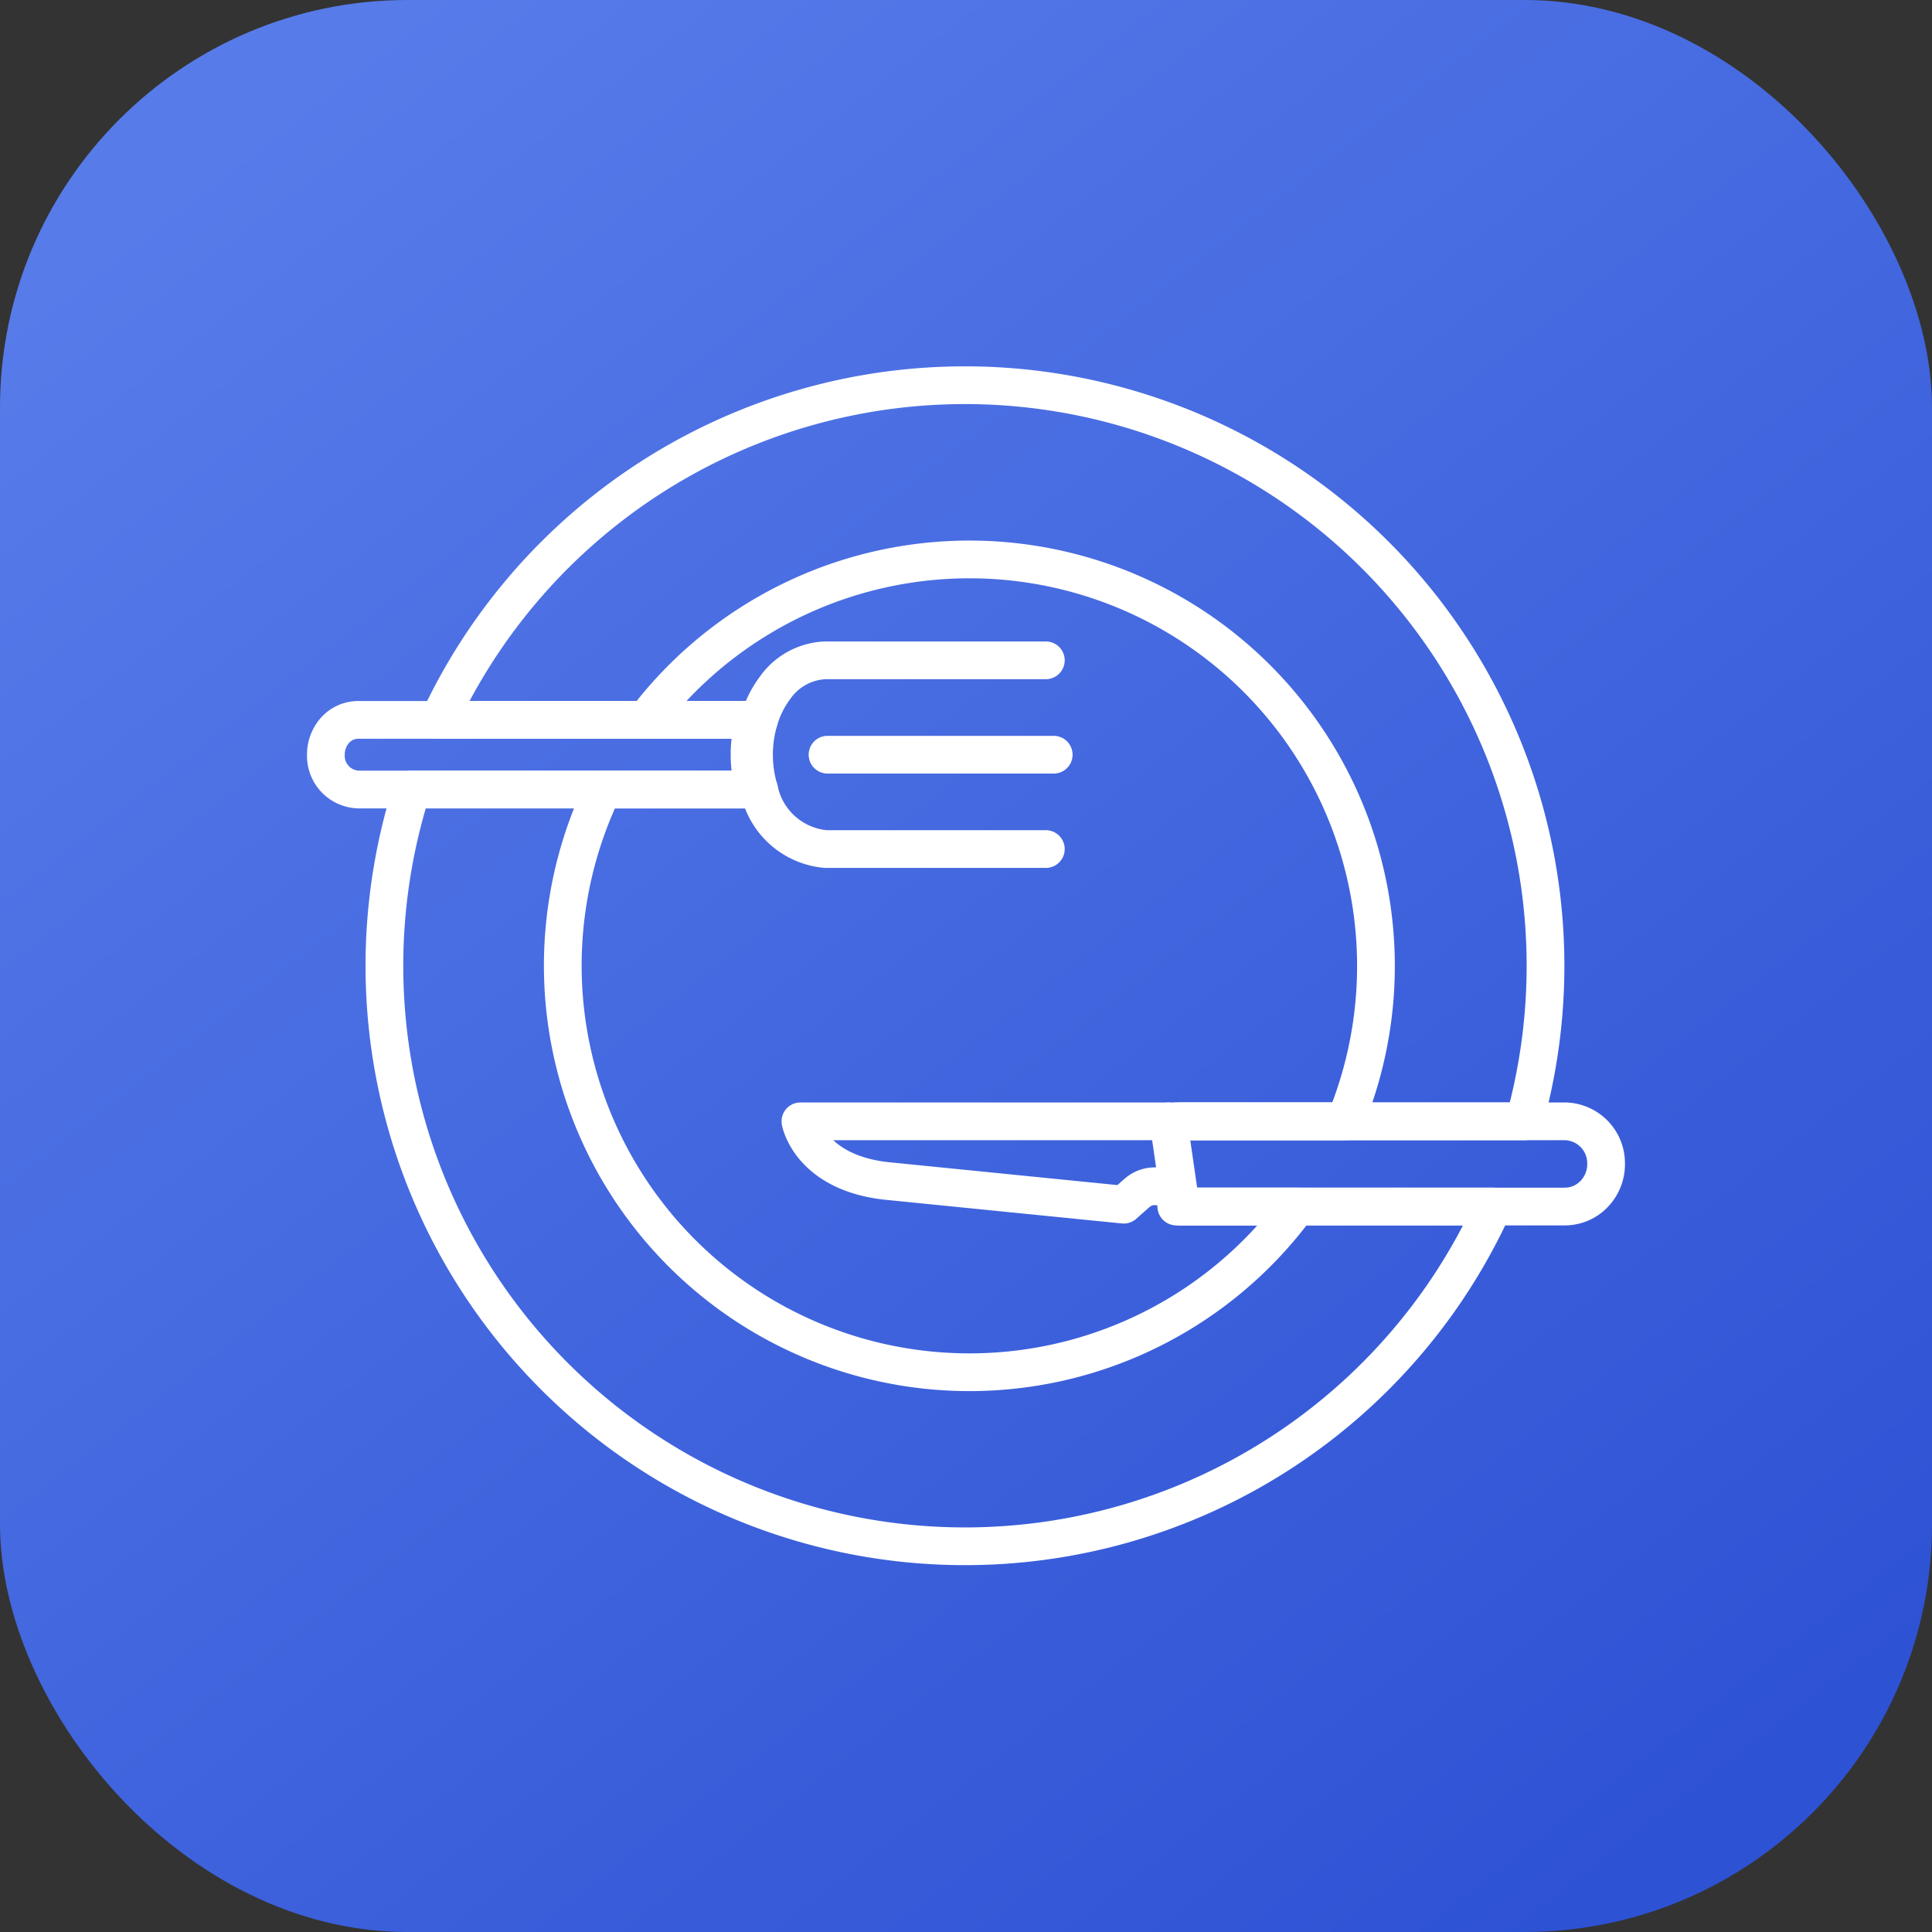
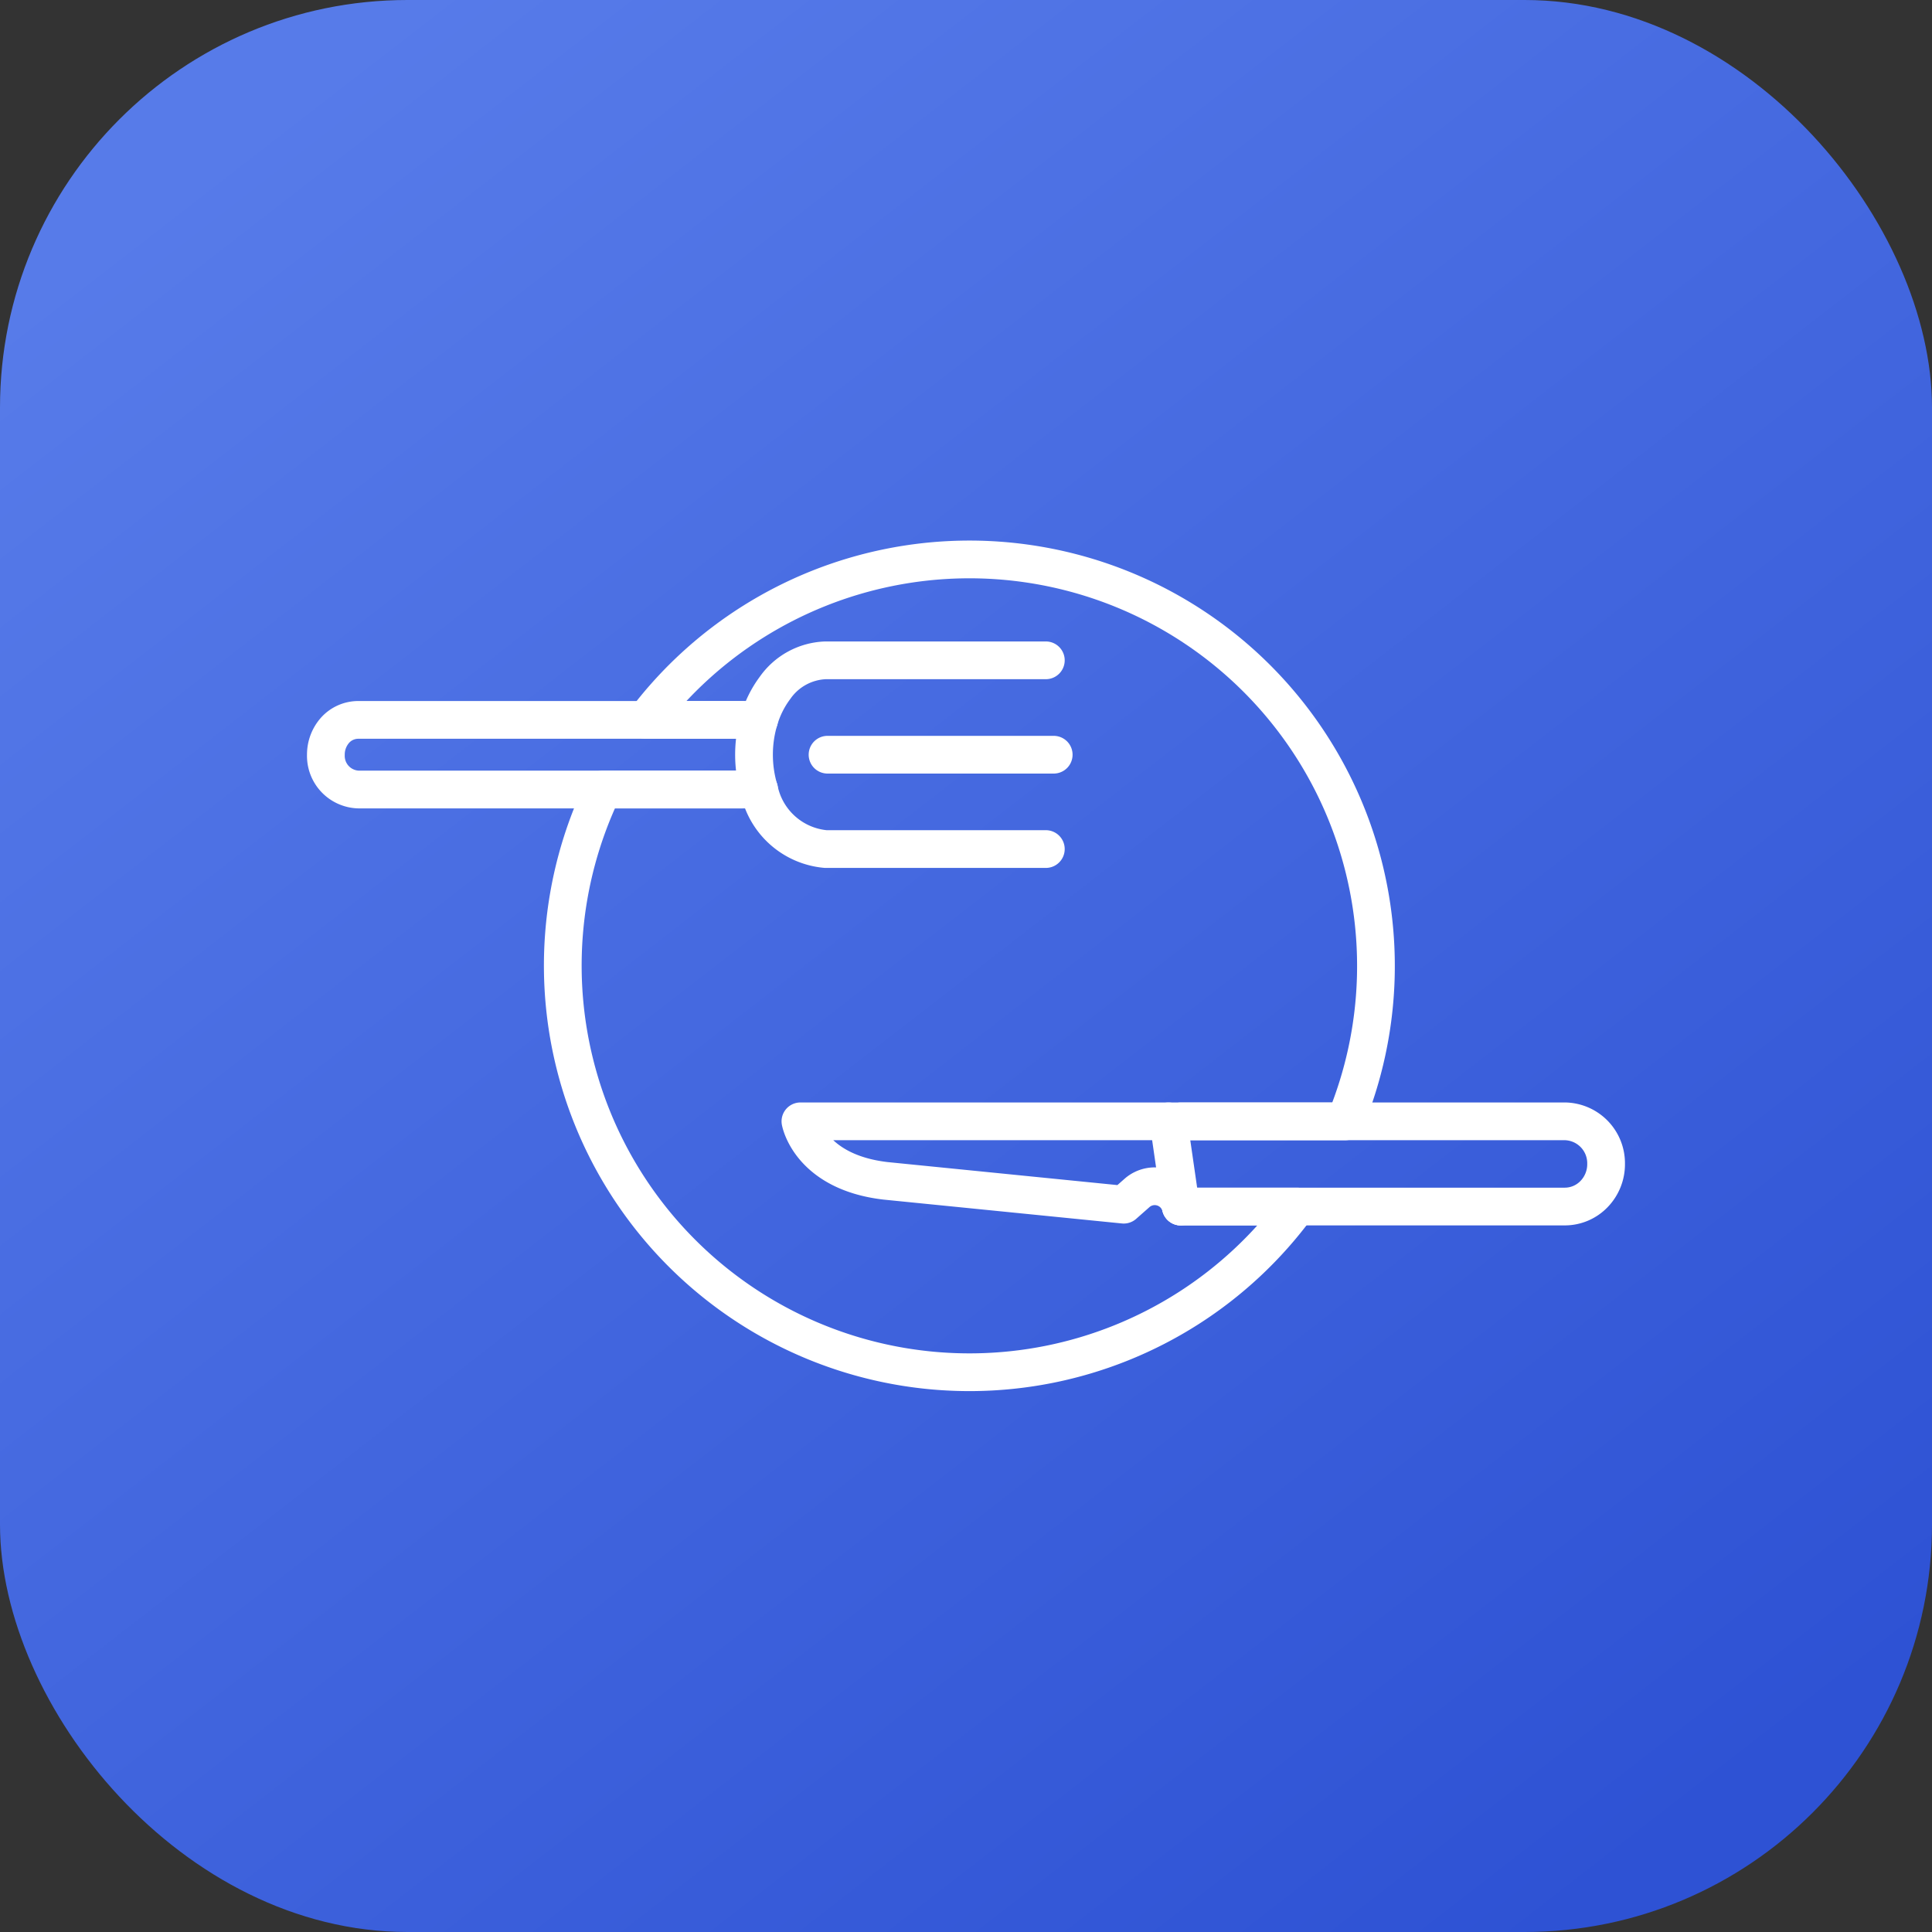
<svg xmlns="http://www.w3.org/2000/svg" width="128" height="128" viewBox="0 0 128 128">
  <rect x="0" y="0" width="128" height="128" fill="#333333" stroke="none" />
  <defs>
    <linearGradient id="linear-gradient" x1="0.152" y1="0.053" x2="0.852" y2="0.956" gradientUnits="objectBoundingBox">
      <stop offset="0" stop-color="#577be9" />
      <stop offset="1" stop-color="#2e52d4" />
    </linearGradient>
    <clipPath id="clip-path">
      <rect id="Rectangle_5566" data-name="Rectangle 5566" width="88" height="88" transform="translate(1950 348)" fill="#1a6912" />
    </clipPath>
  </defs>
  <g id="Restaurants" transform="translate(-1930 -328)">
    <rect id="Rectangle_5545" data-name="Rectangle 5545" width="128" height="128" rx="27" transform="translate(1930 328)" fill="url(#linear-gradient)" />
    <g id="Mask_Group_107" data-name="Mask Group 107" clip-path="url(#clip-path)">
      <g id="Group_29362" data-name="Group 29362" transform="translate(-3350.422 -348.818)">
-         <path id="Path_2034" data-name="Path 2034" d="M56.461,54.894H77.455A38.462,38.462,0,0,1,5.81,27.266H28.521a8.12,8.12,0,0,1,0-4.615H7.615a38.464,38.464,0,0,1,71.9,26.6H56.461" transform="translate(5301.895 701.859)" fill="none" stroke="#fff" stroke-linecap="round" stroke-linejoin="round" stroke-width="2.5" />
        <path id="Path_2035" data-name="Path 2035" d="M54.577,53.009h7.7A26.943,26.943,0,0,1,16.285,25.382H26.634a8.12,8.12,0,0,1,0-4.615h-7.5a26.933,26.933,0,0,1,46.325,26.6H54.577" transform="translate(5304.078 703.745)" fill="none" stroke="#fff" stroke-linecap="round" stroke-linejoin="round" stroke-width="2.5" />
        <path id="Path_2036" data-name="Path 2036" d="M52,46.923H77.453a2.692,2.692,0,0,0,1.925-.824,2.84,2.84,0,0,0,.8-2,2.777,2.777,0,0,0-2.724-2.821H26.8s.592,3.347,5.625,3.941L48.219,46.8l.876-.773a1.779,1.779,0,0,1,2.906.9Z" transform="translate(5306.652 709.831)" fill="none" stroke="#fff" stroke-linecap="round" stroke-linejoin="round" stroke-width="2.5" />
        <path id="Path_2037" data-name="Path 2037" d="M43.506,15.73H28.921a4.274,4.274,0,0,0-3.359,1.829,6.622,6.622,0,0,0-1.052,2.116" transform="translate(5306.205 704.836)" fill="none" stroke="#fff" stroke-linecap="round" stroke-linejoin="round" stroke-width="2.5" />
        <path id="Path_2038" data-name="Path 2038" d="M43.506,26.835H28.921A4.952,4.952,0,0,1,24.51,22.89" transform="translate(5306.205 706.235)" fill="none" stroke="#fff" stroke-linecap="round" stroke-linejoin="round" stroke-width="2.5" />
        <line id="Line_35" data-name="Line 35" x1="14.985" transform="translate(5335.248 726.819)" stroke="#fff" stroke-linecap="round" stroke-linejoin="round" stroke-width="2.5" />
        <path id="Path_2039" data-name="Path 2039" d="M28.1,23.643H2.639A2.231,2.231,0,0,1,.5,21.335,2.426,2.426,0,0,1,1.123,19.7a2.07,2.07,0,0,1,1.517-.669H28.1" transform="translate(5301.512 705.482)" fill="none" stroke="#fff" stroke-linecap="round" stroke-linejoin="round" stroke-width="2.5" />
        <line id="Line_36" data-name="Line 36" x2="0.817" y2="5.643" transform="translate(5357.837 751.111)" stroke="#fff" stroke-linecap="round" stroke-linejoin="round" stroke-width="2.5" />
      </g>
    </g>
  </g>
</svg>